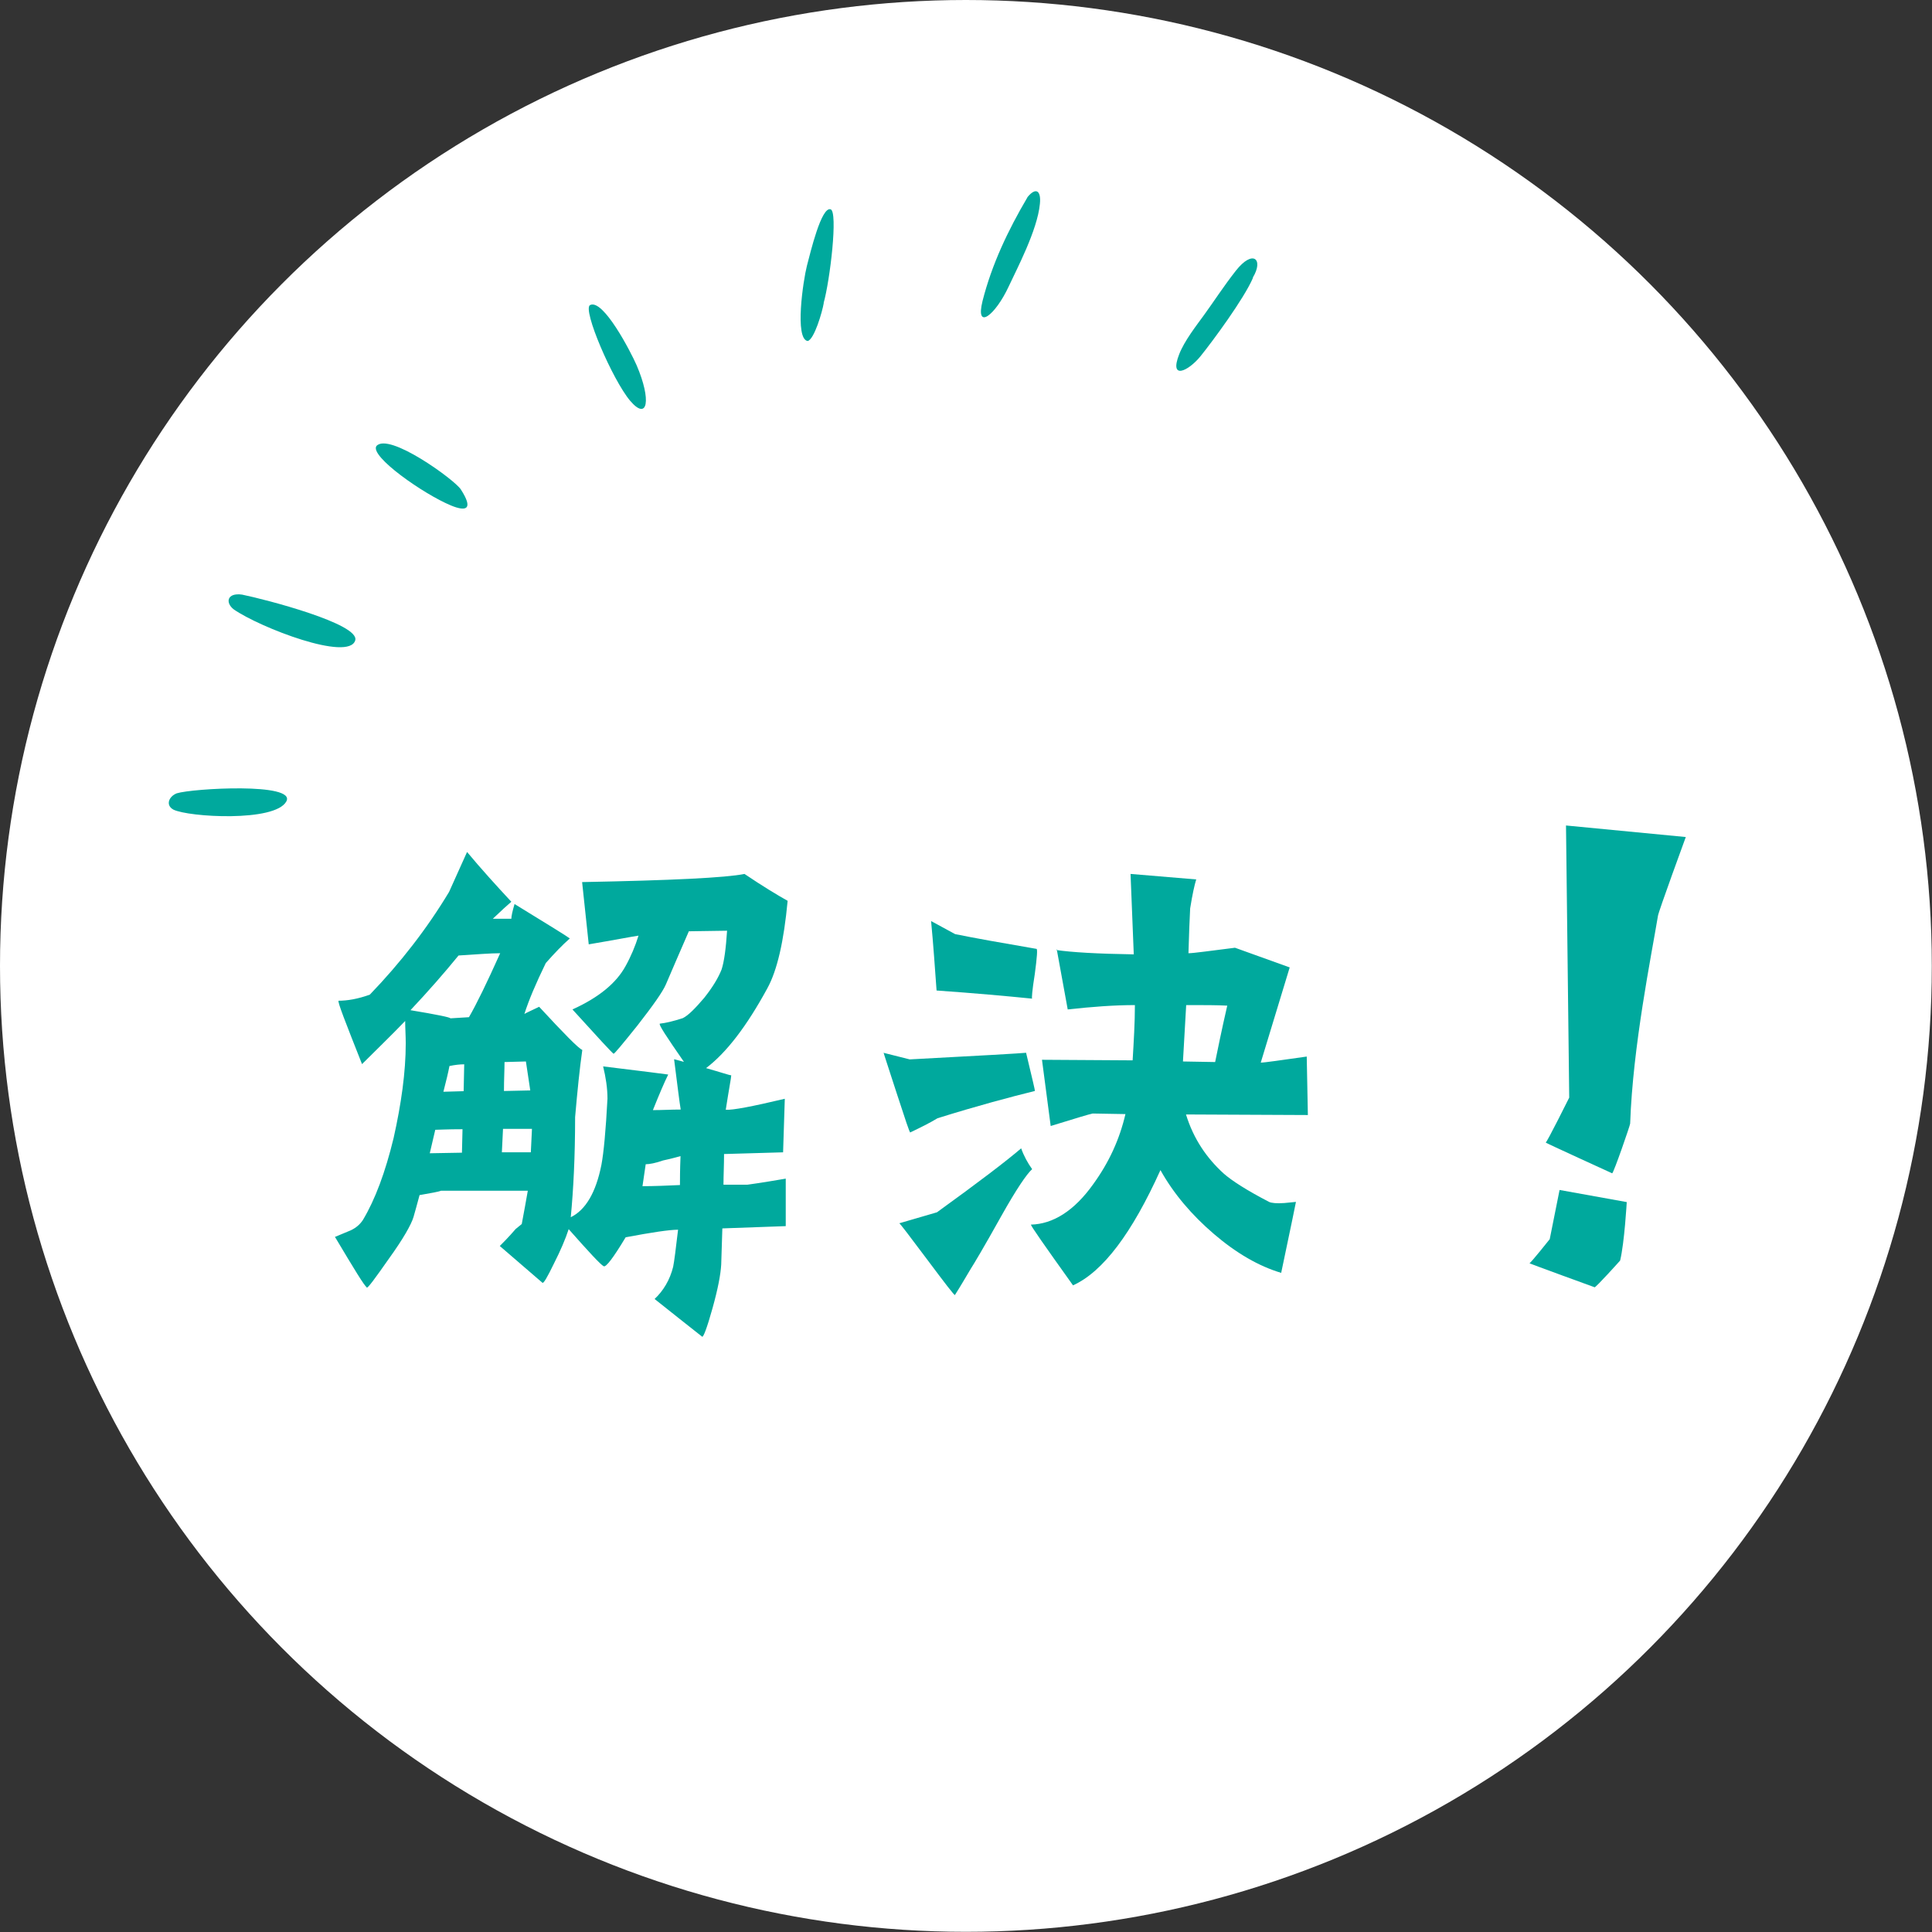
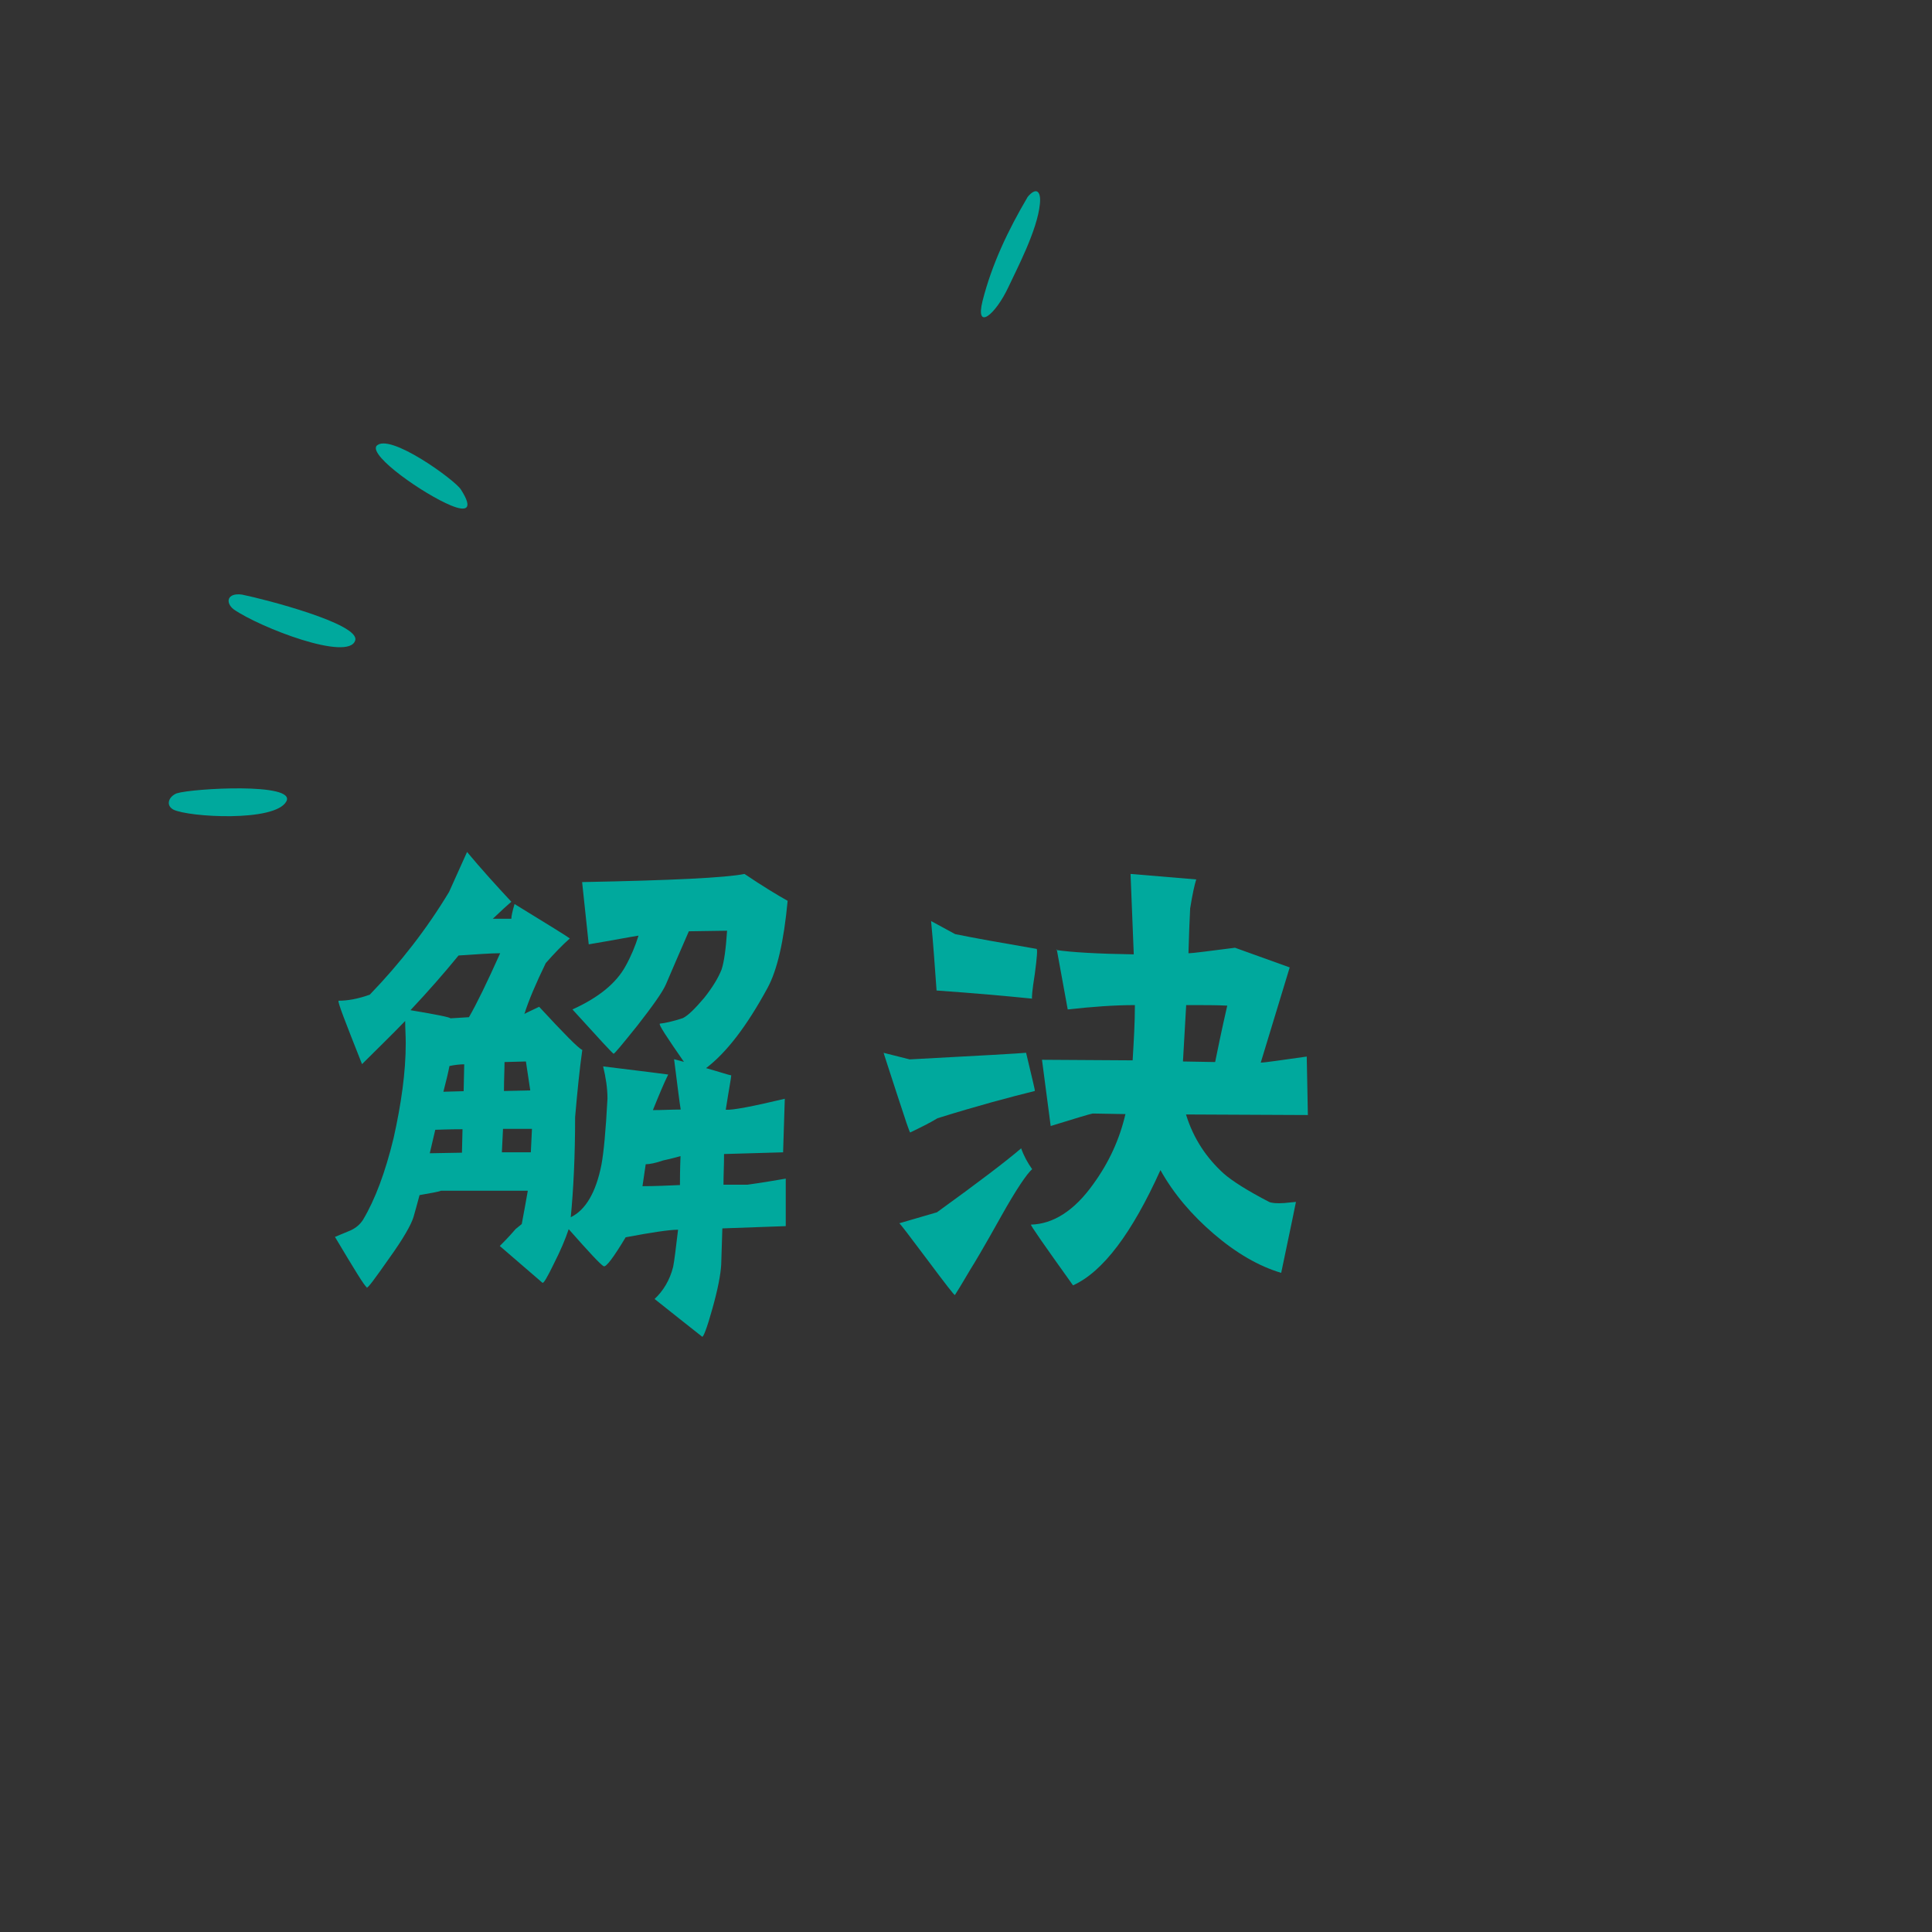
<svg xmlns="http://www.w3.org/2000/svg" id="_レイヤー_2" data-name="レイヤー 2" viewBox="0 0 102.09 102.09">
  <rect x="0" y="0" width="102.09" height="102.09" fill="#333333" stroke="none" />
  <defs>
    <style>
      .cls-1, .cls-2 {
        fill: #00a99d;
      }

      .cls-3 {
        fill: #fff;
      }

      .cls-2 {
        fill-rule: evenodd;
      }
    </style>
  </defs>
  <g id="_レイヤー_3" data-name="レイヤー 3">
    <g>
-       <circle class="cls-3" cx="51.04" cy="51.04" r="51.04" />
      <g>
        <path class="cls-1" d="M19.38,68.02c-.12-.06-.66-.95-1.68-2.66.29-.12.55-.23.84-.35.29-.14.49-.32.64-.55.64-1.07,1.18-2.51,1.62-4.33.4-1.79.64-3.47.64-5,0-.4-.03-.81-.03-1.18-.75.78-1.53,1.53-2.28,2.28-.87-2.2-1.3-3.29-1.24-3.35.46,0,1.01-.09,1.65-.32,1.62-1.68,3.03-3.5,4.19-5.43l.95-2.11c.75.9,1.53,1.76,2.34,2.63-.2.17-.52.46-.98.9h.98c0-.14.06-.41.17-.78,1.79,1.1,2.77,1.7,2.92,1.82-.4.35-.81.78-1.27,1.3-.52,1.07-.9,1.96-1.13,2.69.09-.06.35-.17.78-.38,1.33,1.44,2.08,2.2,2.28,2.28-.14.98-.26,2.17-.38,3.55,0,2.08-.09,3.84-.23,5.29.78-.38,1.33-1.3,1.62-2.77.12-.64.23-1.79.32-3.5,0-.55-.09-1.13-.23-1.7,2.11.26,3.26.4,3.44.43-.2.4-.46,1.01-.81,1.88.49,0,.98-.03,1.47-.03-.06-.35-.17-1.24-.35-2.66l.52.14c-.92-1.33-1.36-1.99-1.27-2.02.29-.03.69-.12,1.21-.29.29-.14.66-.52,1.13-1.07.46-.58.75-1.07.92-1.5.14-.43.23-1.13.29-2.05l-2.02.03c-.46,1.07-.87,1.99-1.21,2.8-.17.4-.69,1.13-1.5,2.17-.81,1.01-1.24,1.53-1.27,1.5-.09-.06-.81-.84-2.17-2.34,1.39-.63,2.31-1.39,2.8-2.28.29-.52.52-1.07.69-1.62-.4.06-1.27.23-2.63.46l-.35-3.29c4.74-.09,7.6-.23,8.58-.43.98.66,1.76,1.13,2.28,1.42-.2,2.14-.55,3.67-1.07,4.62-1.1,2.02-2.17,3.41-3.24,4.22.81.23,1.24.38,1.33.38,0,.12-.12.72-.29,1.82.35.03,1.39-.17,3.12-.58l-.09,2.83-3.12.09c0,.58-.03,1.13-.03,1.62h1.27s.69-.09,2.02-.32v2.51l-3.35.12-.06,1.91c-.03.52-.17,1.27-.46,2.31-.29,1.04-.49,1.56-.55,1.5-.84-.66-1.68-1.33-2.51-1.99.46-.43.81-1.01.98-1.7.06-.29.14-.95.26-1.96-.46,0-1.39.14-2.77.4-.66,1.1-1.04,1.59-1.16,1.53-.17-.09-.78-.75-1.85-1.96-.17.52-.43,1.13-.78,1.82-.35.72-.55,1.07-.61,1.01-.75-.64-1.5-1.3-2.25-1.94.17-.17.46-.46.84-.9.12-.09.2-.17.32-.26.12-.64.23-1.24.32-1.76h-4.59c-.14.06-.52.12-1.13.23-.12.46-.23.84-.32,1.16-.12.4-.55,1.16-1.3,2.2-.75,1.07-1.13,1.59-1.18,1.53ZM21.69,53.38c1.39.23,2.11.38,2.11.43l.98-.06c.4-.69.95-1.82,1.65-3.38-.52,0-1.24.06-2.2.12-.75.92-1.59,1.88-2.54,2.89ZM24.44,59.67c-.81,0-1.27.03-1.44.03l-.29,1.24,1.7-.03.03-1.24ZM24.53,56.24c-.23,0-.49.03-.78.09-.06.32-.17.78-.32,1.36l1.07-.03.03-1.42ZM26.52,60.89h1.53l.06-1.24h-1.53l-.06,1.24ZM26.63,57.65l1.39-.03c-.09-.61-.17-1.13-.23-1.53l-1.13.03c0,.4-.03.92-.03,1.53ZM33.94,62.68c.64,0,1.3-.03,1.99-.06,0-.29,0-.78.03-1.53-.12.03-.4.12-.92.23-.4.14-.72.2-.92.2-.06.4-.12.81-.17,1.16Z" />
        <path class="cls-1" d="M46.68,55.63l1.39.35c3.81-.2,5.86-.32,6.15-.35.32,1.36.49,2.02.46,2.02-1.3.32-3.03.78-5.14,1.44-.43.26-.9.49-1.44.75-.03.03-.26-.67-.72-2.08-.46-1.42-.69-2.11-.69-2.14ZM48.99,66.55c-.95-1.27-1.44-1.91-1.47-1.91l1.99-.58c2.2-1.59,3.67-2.71,4.45-3.38.14.4.35.78.58,1.1-.29.26-.84,1.07-1.62,2.46-.92,1.65-1.47,2.57-1.62,2.8-.26.43-.52.89-.84,1.39-.03.03-.52-.61-1.47-1.88ZM54.68,51.47c-.14.87-.17,1.3-.14,1.3-1.39-.14-3.06-.29-5.05-.43-.09-1.21-.17-2.43-.29-3.67l1.27.69c.98.2,2.43.46,4.3.78.06,0,.03.43-.09,1.33ZM55.81,50.2c.81.12,2.17.2,4.1.23-.03-.78-.09-2.2-.17-4.25l3.47.29c-.09.29-.2.78-.32,1.53-.03.55-.06,1.33-.09,2.37.26,0,1.1-.12,2.46-.29l2.89,1.04-1.53,5.03c.2,0,1.01-.12,2.43-.32l.06,3.09-6.44-.03c.4,1.3,1.1,2.31,1.99,3.12.43.38,1.24.9,2.4,1.5.12.06.4.09.81.06l.61-.06s-.26,1.3-.78,3.75c-1.18-.35-2.37-1.04-3.55-2.05-1.18-1.01-2.14-2.14-2.83-3.38-1.5,3.32-3.03,5.37-4.62,6.09-1.53-2.14-2.28-3.21-2.22-3.21,1.16-.03,2.28-.72,3.29-2.14.84-1.16,1.39-2.37,1.7-3.7l-1.73-.03c-.17.03-.92.26-2.22.66l-.46-3.5,4.79.03c.06-1.01.12-1.99.12-2.92-1.1,0-2.28.09-3.55.23l-.58-3.18ZM62.51,56.09l1.7.03c.12-.58.32-1.59.64-2.98-.52-.03-1.24-.03-2.17-.03,0,.03-.06,1.04-.17,2.97Z" />
-         <path class="cls-1" d="M84.26,68.02s-3.5-1.27-3.44-1.27,1.07-1.27,1.07-1.27l.52-2.6,3.55.64s-.12,2.14-.35,3.09c0,0-1.27,1.42-1.36,1.42ZM81.68,60.37c.06,0,1.24-2.37,1.24-2.37l-.17-14.38,6.33.61s-1.44,3.93-1.47,4.16c-.35,2.11-1.33,6.9-1.47,10.98,0,.09-.87,2.6-.95,2.63,0,0-3.55-1.62-3.5-1.62Z" />
      </g>
      <g>
-         <path class="cls-2" d="M31.18,16.12c.69-.35,2.15,2.47,2.46,3.18.79,1.84.59,2.97-.34,1.88-.93-1.1-2.54-4.84-2.12-5.06Z" />
-         <path class="cls-2" d="M43.53,16.01c-.08.47-.5,1.92-.85,2.01-.7-.1-.24-3.2-.04-3.98.19-.72.76-3.13,1.25-2.98.4.12-.03,3.76-.37,4.96Z" />
        <path class="cls-2" d="M19.89,23.57c.65-.75,4.14,1.79,4.46,2.29.69,1.07.28,1.18-.52.85-1.45-.6-4.3-2.6-3.94-3.14Z" />
        <path class="cls-2" d="M54.29,10.42c.46-.56.73-.33.66.35-.13,1.4-1.25,3.5-1.65,4.37-.7,1.51-1.78,2.37-1.38.76.49-1.93,1.34-3.72,2.37-5.47Z" />
        <path class="cls-2" d="M12.79,31.42c1.23.25,6.25,1.55,5.98,2.42-.34,1.13-5.02-.67-6.42-1.64-.45-.35-.36-.89.44-.78Z" />
-         <path class="cls-2" d="M66.21,14.68c-.47,1.1-2.14,3.36-2.77,4.14-.65.8-1.67,1.28-1.13-.1.28-.72.92-1.53,1.31-2.07.53-.73,1.03-1.51,1.68-2.34.91-1.16,1.49-.61.9.36Z" />
        <path class="cls-2" d="M9.34,41.92c.83-.26,6.34-.58,5.79.43-.6,1.1-5.17.83-5.97.43-.43-.24-.23-.7.18-.86Z" />
      </g>
    </g>
  </g>
</svg>